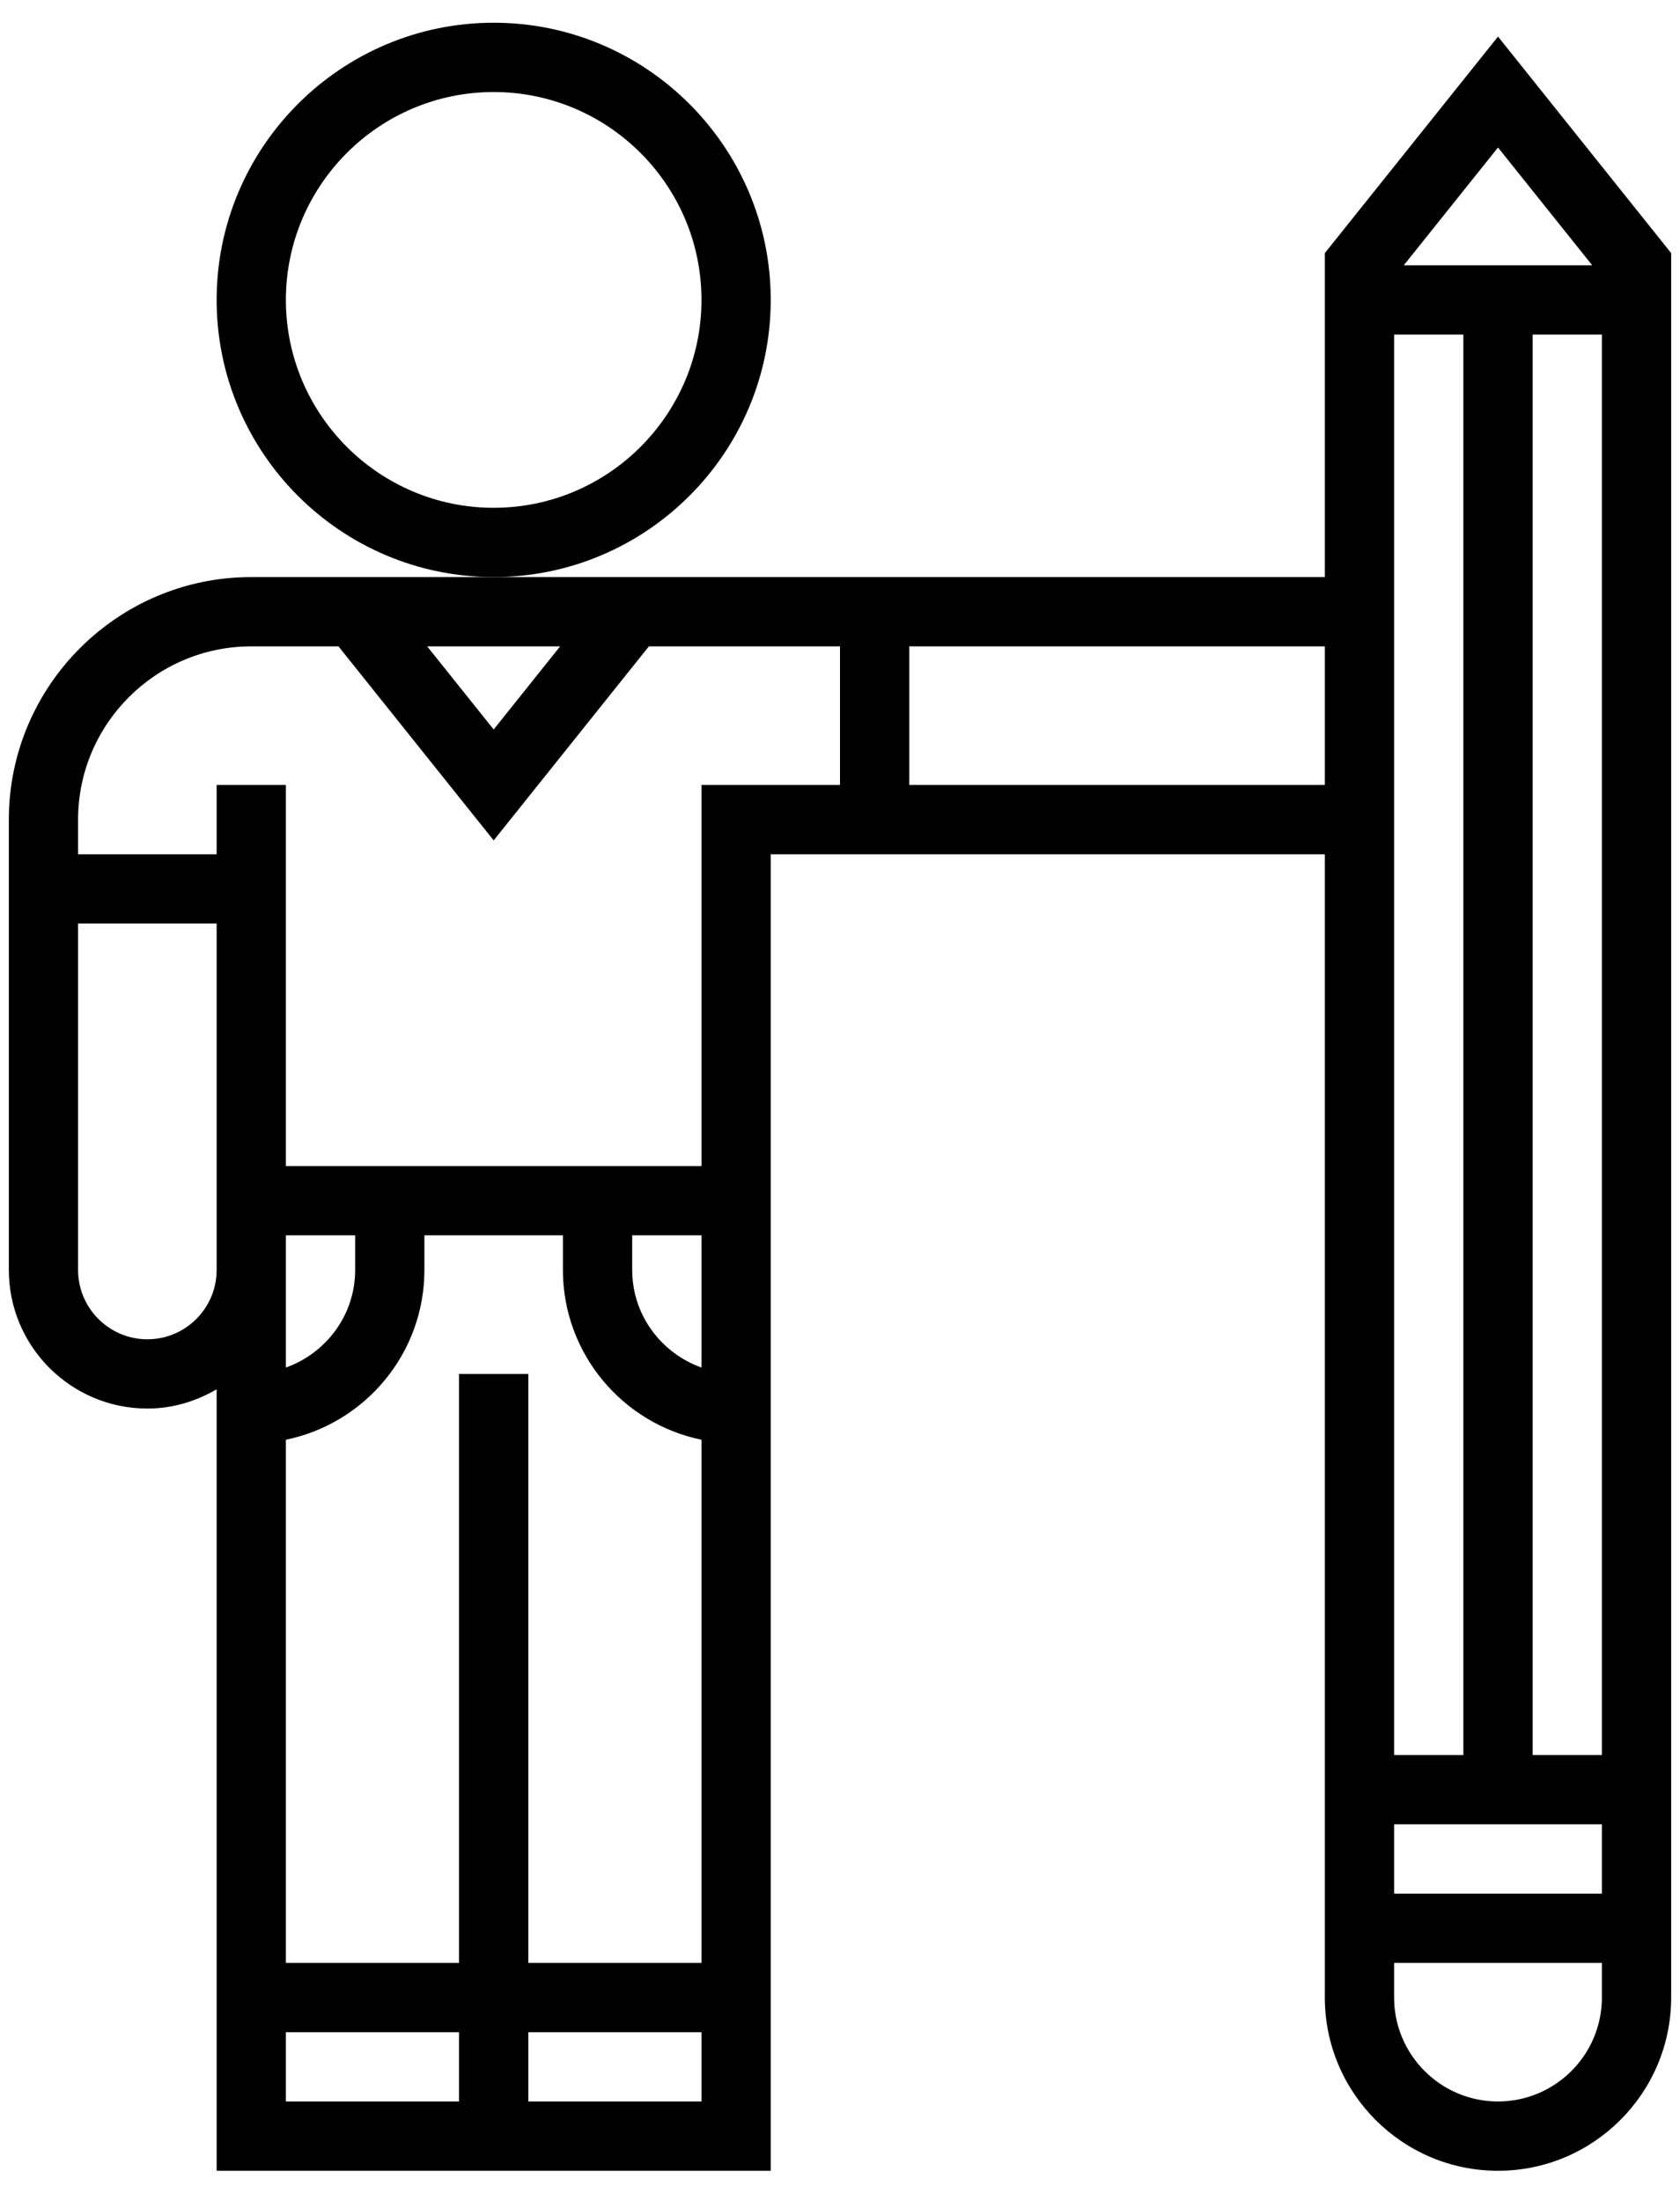
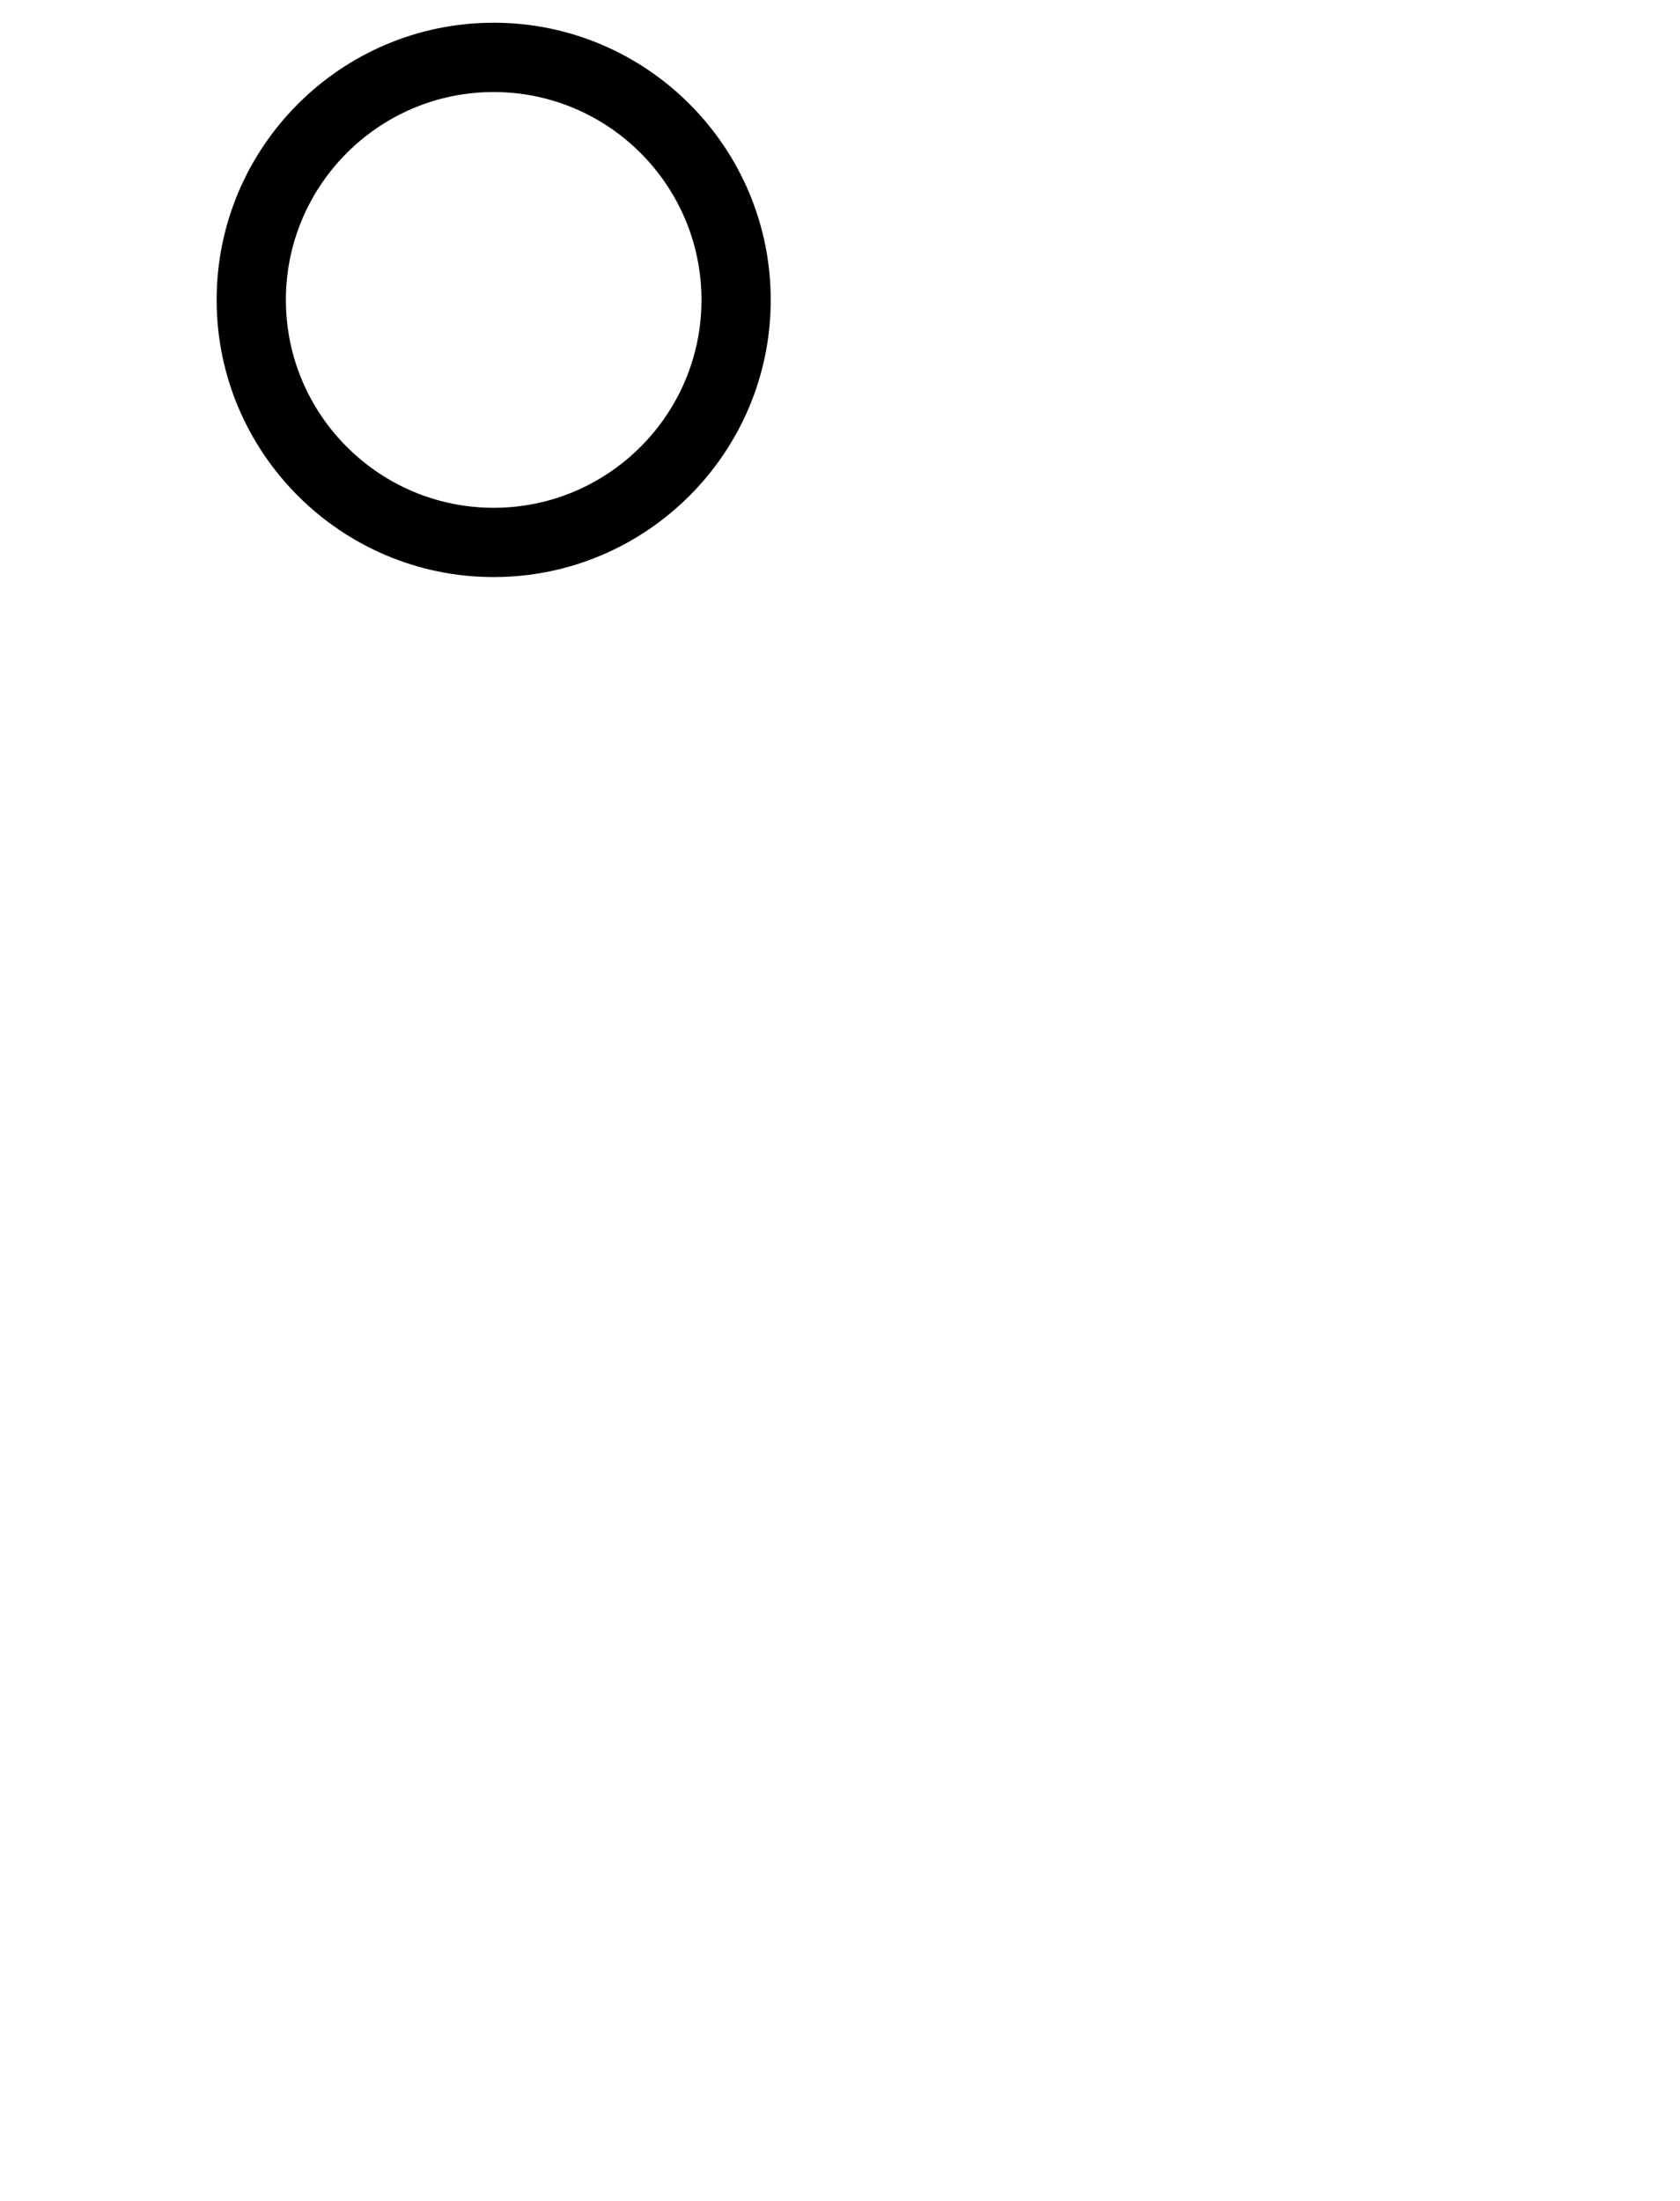
<svg xmlns="http://www.w3.org/2000/svg" width="42" height="55" viewBox="0 0 42 55" fill="none">
-   <path d="M37.45 0.914L33.121 6.325V14.421H12.342H6.281C2.94 14.421 0.221 17.141 0.221 20.482V31.737C0.221 33.647 1.774 35.2 3.684 35.2C4.318 35.2 4.904 35.017 5.416 34.719V54.248H19.268V21.348H33.121V49.919C33.121 52.306 35.063 54.248 37.45 54.248C39.837 54.248 41.779 52.306 41.779 49.919V6.325L37.45 0.914ZM14.003 16.153L12.342 18.23L10.68 16.153H14.003ZM5.416 31.737C5.416 32.692 4.639 33.469 3.684 33.469C2.729 33.469 1.952 32.692 1.952 31.737V23.079H5.416V31.737ZM11.476 52.516H7.147V50.785H11.476V52.516ZM17.537 52.516H13.208V50.785H17.537V52.516ZM17.537 49.053H13.208V34.335H11.476V49.053H7.147V35.979C9.12 35.576 10.61 33.828 10.61 31.737V30.871H14.073V31.737C14.073 33.827 15.564 35.576 17.537 35.979V49.053ZM7.147 34.175V31.737V30.871H8.879V31.737C8.879 32.864 8.152 33.817 7.147 34.175ZM17.537 34.175C16.532 33.817 15.805 32.864 15.805 31.737V30.871H17.537V34.175ZM21 19.616H19.268H18.402H17.537V29.14H7.147V19.616H5.416V21.348H1.952V20.482C1.952 18.095 3.894 16.153 6.281 16.153H8.462L12.342 21.002L16.222 16.153H21V19.616ZM33.121 19.616H22.732V16.153H33.121V19.616ZM37.45 3.686L39.805 6.629H35.095L37.45 3.686ZM34.853 8.361H36.584V43.858H34.853V8.361ZM40.047 49.919C40.047 51.351 38.882 52.516 37.45 52.516C36.018 52.516 34.853 51.351 34.853 49.919V49.053H40.047V49.919ZM40.047 47.322H34.853V45.59H40.047V47.322ZM40.047 43.858H38.316V8.361H40.047V43.858Z" fill="black" />
  <path d="M19.268 7.495C19.268 3.676 16.161 0.568 12.342 0.568C8.523 0.568 5.416 3.676 5.416 7.495C5.416 11.314 8.523 14.421 12.342 14.421C16.161 14.421 19.268 11.314 19.268 7.495ZM12.342 12.69C9.477 12.69 7.147 10.36 7.147 7.495C7.147 4.63 9.477 2.3 12.342 2.3C15.207 2.3 17.537 4.63 17.537 7.495C17.537 10.36 15.207 12.69 12.342 12.69Z" fill="black" />
</svg>